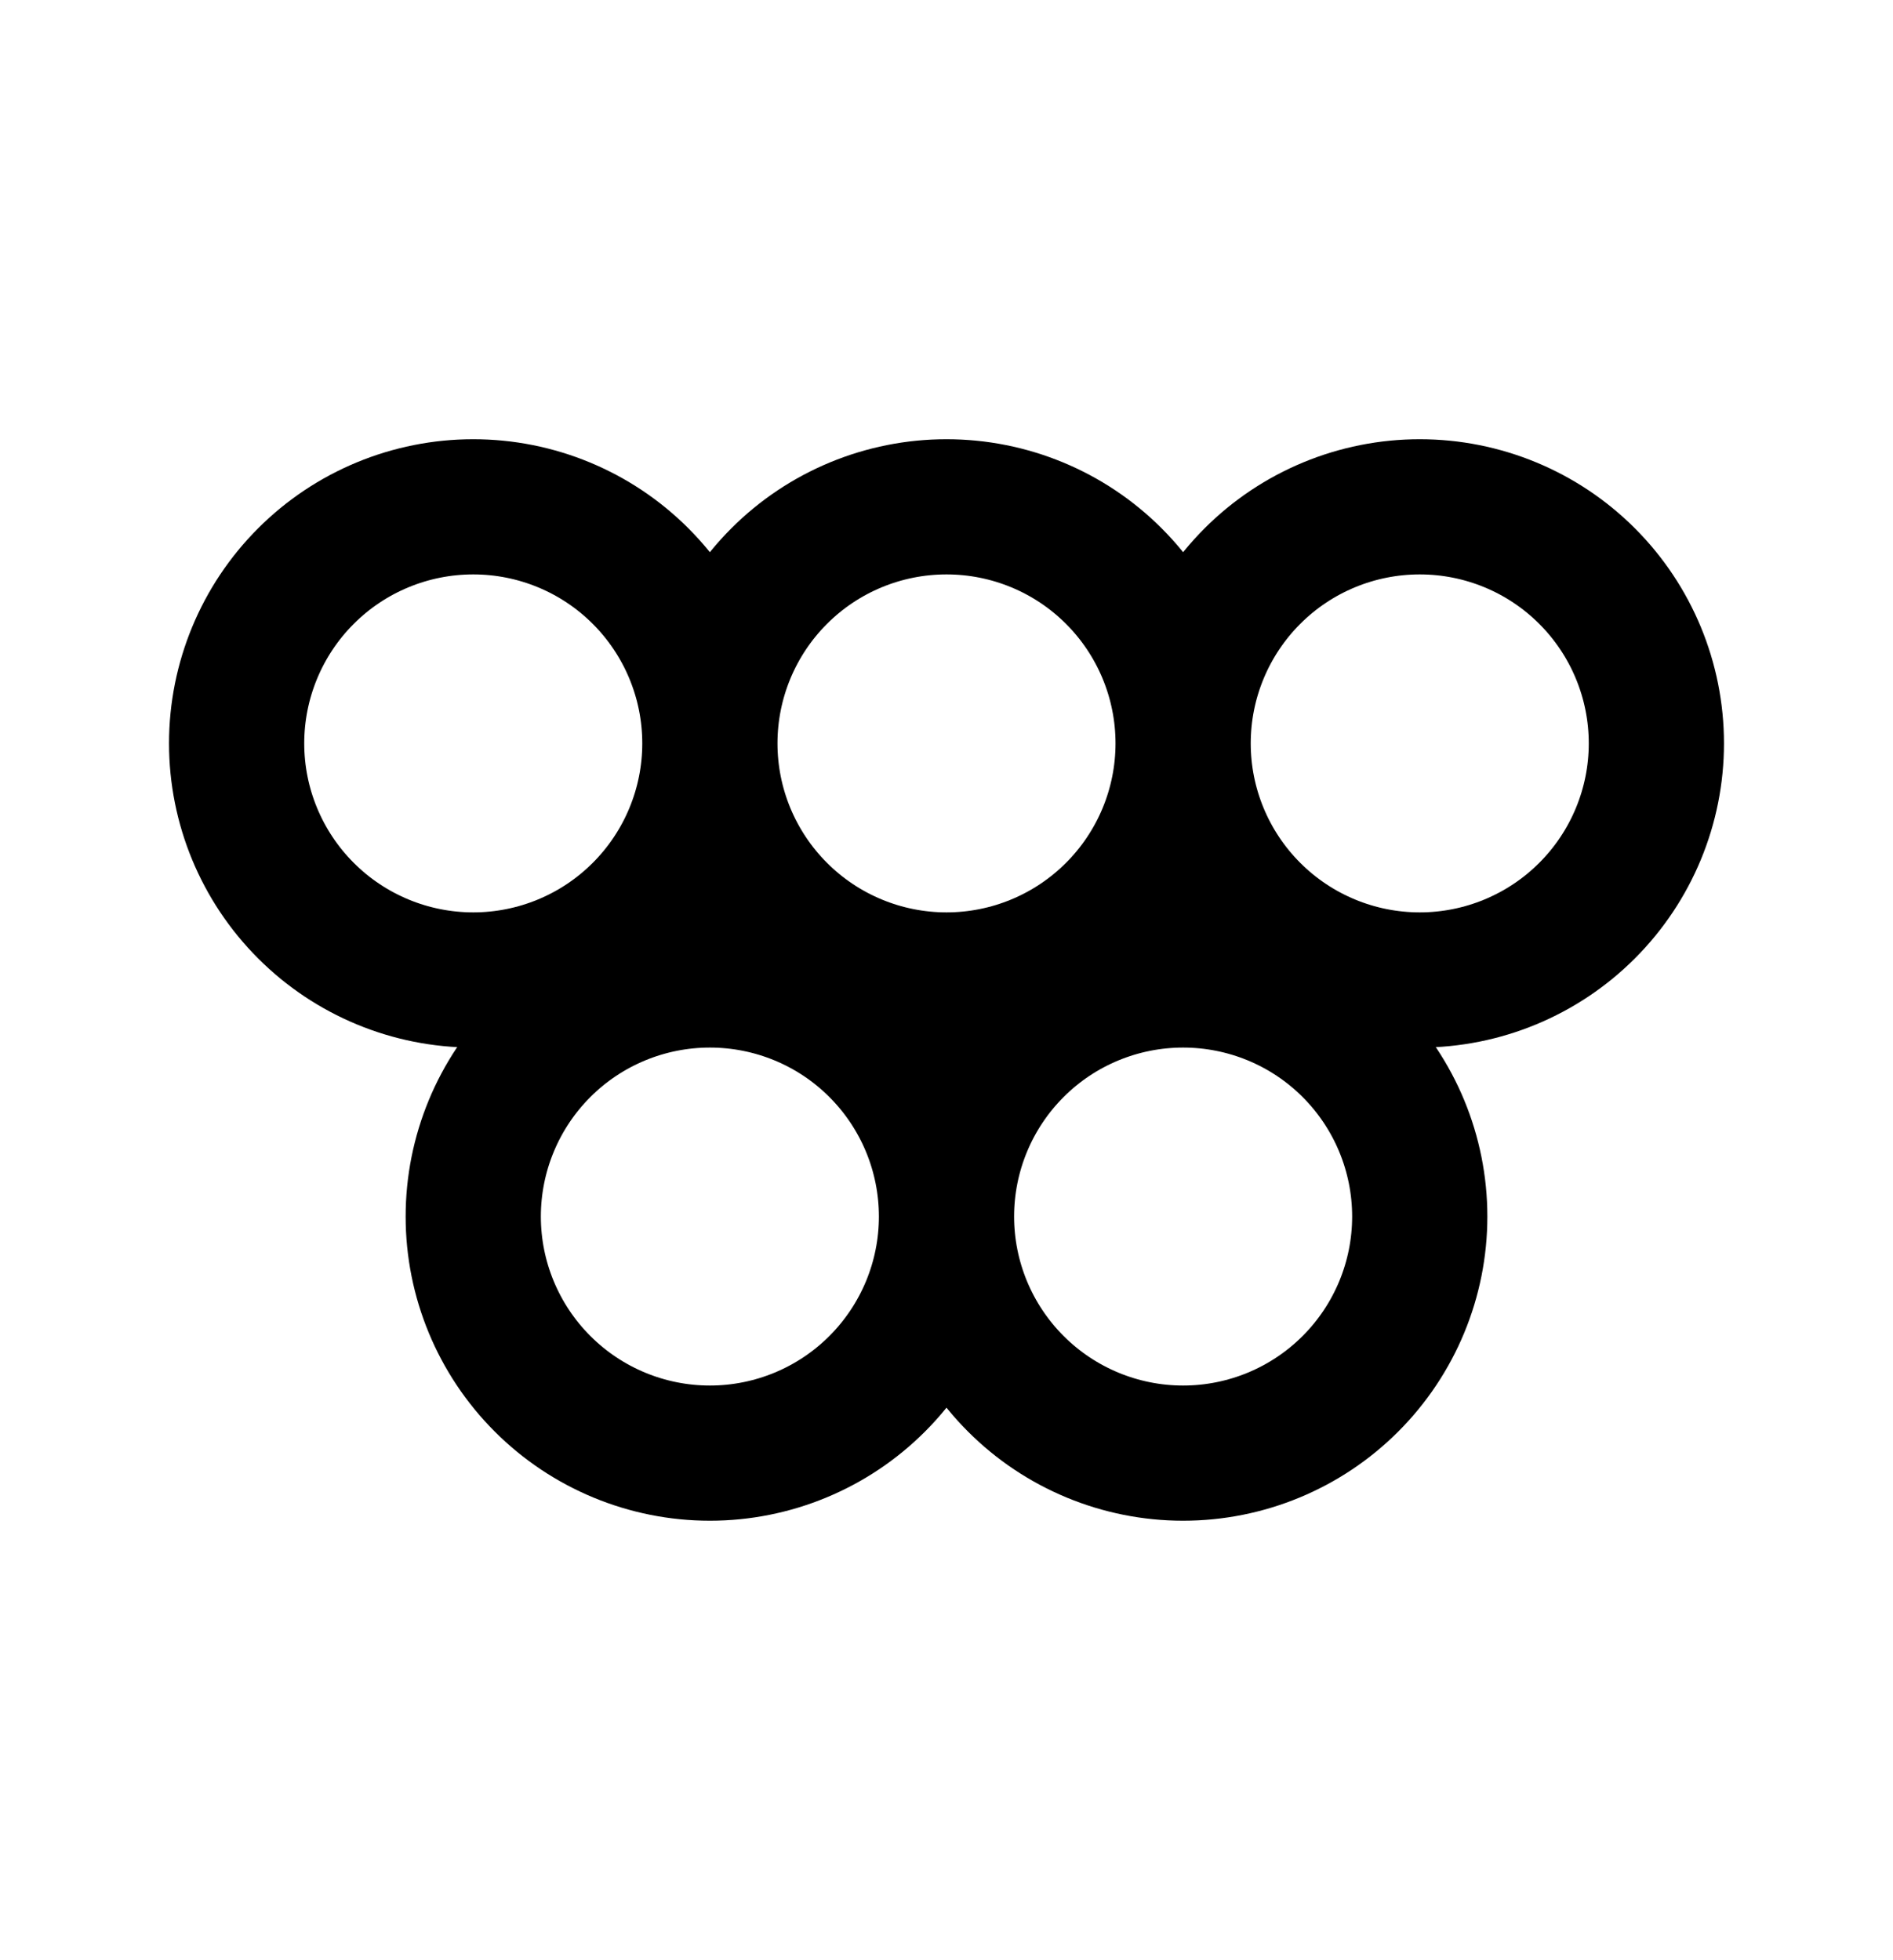
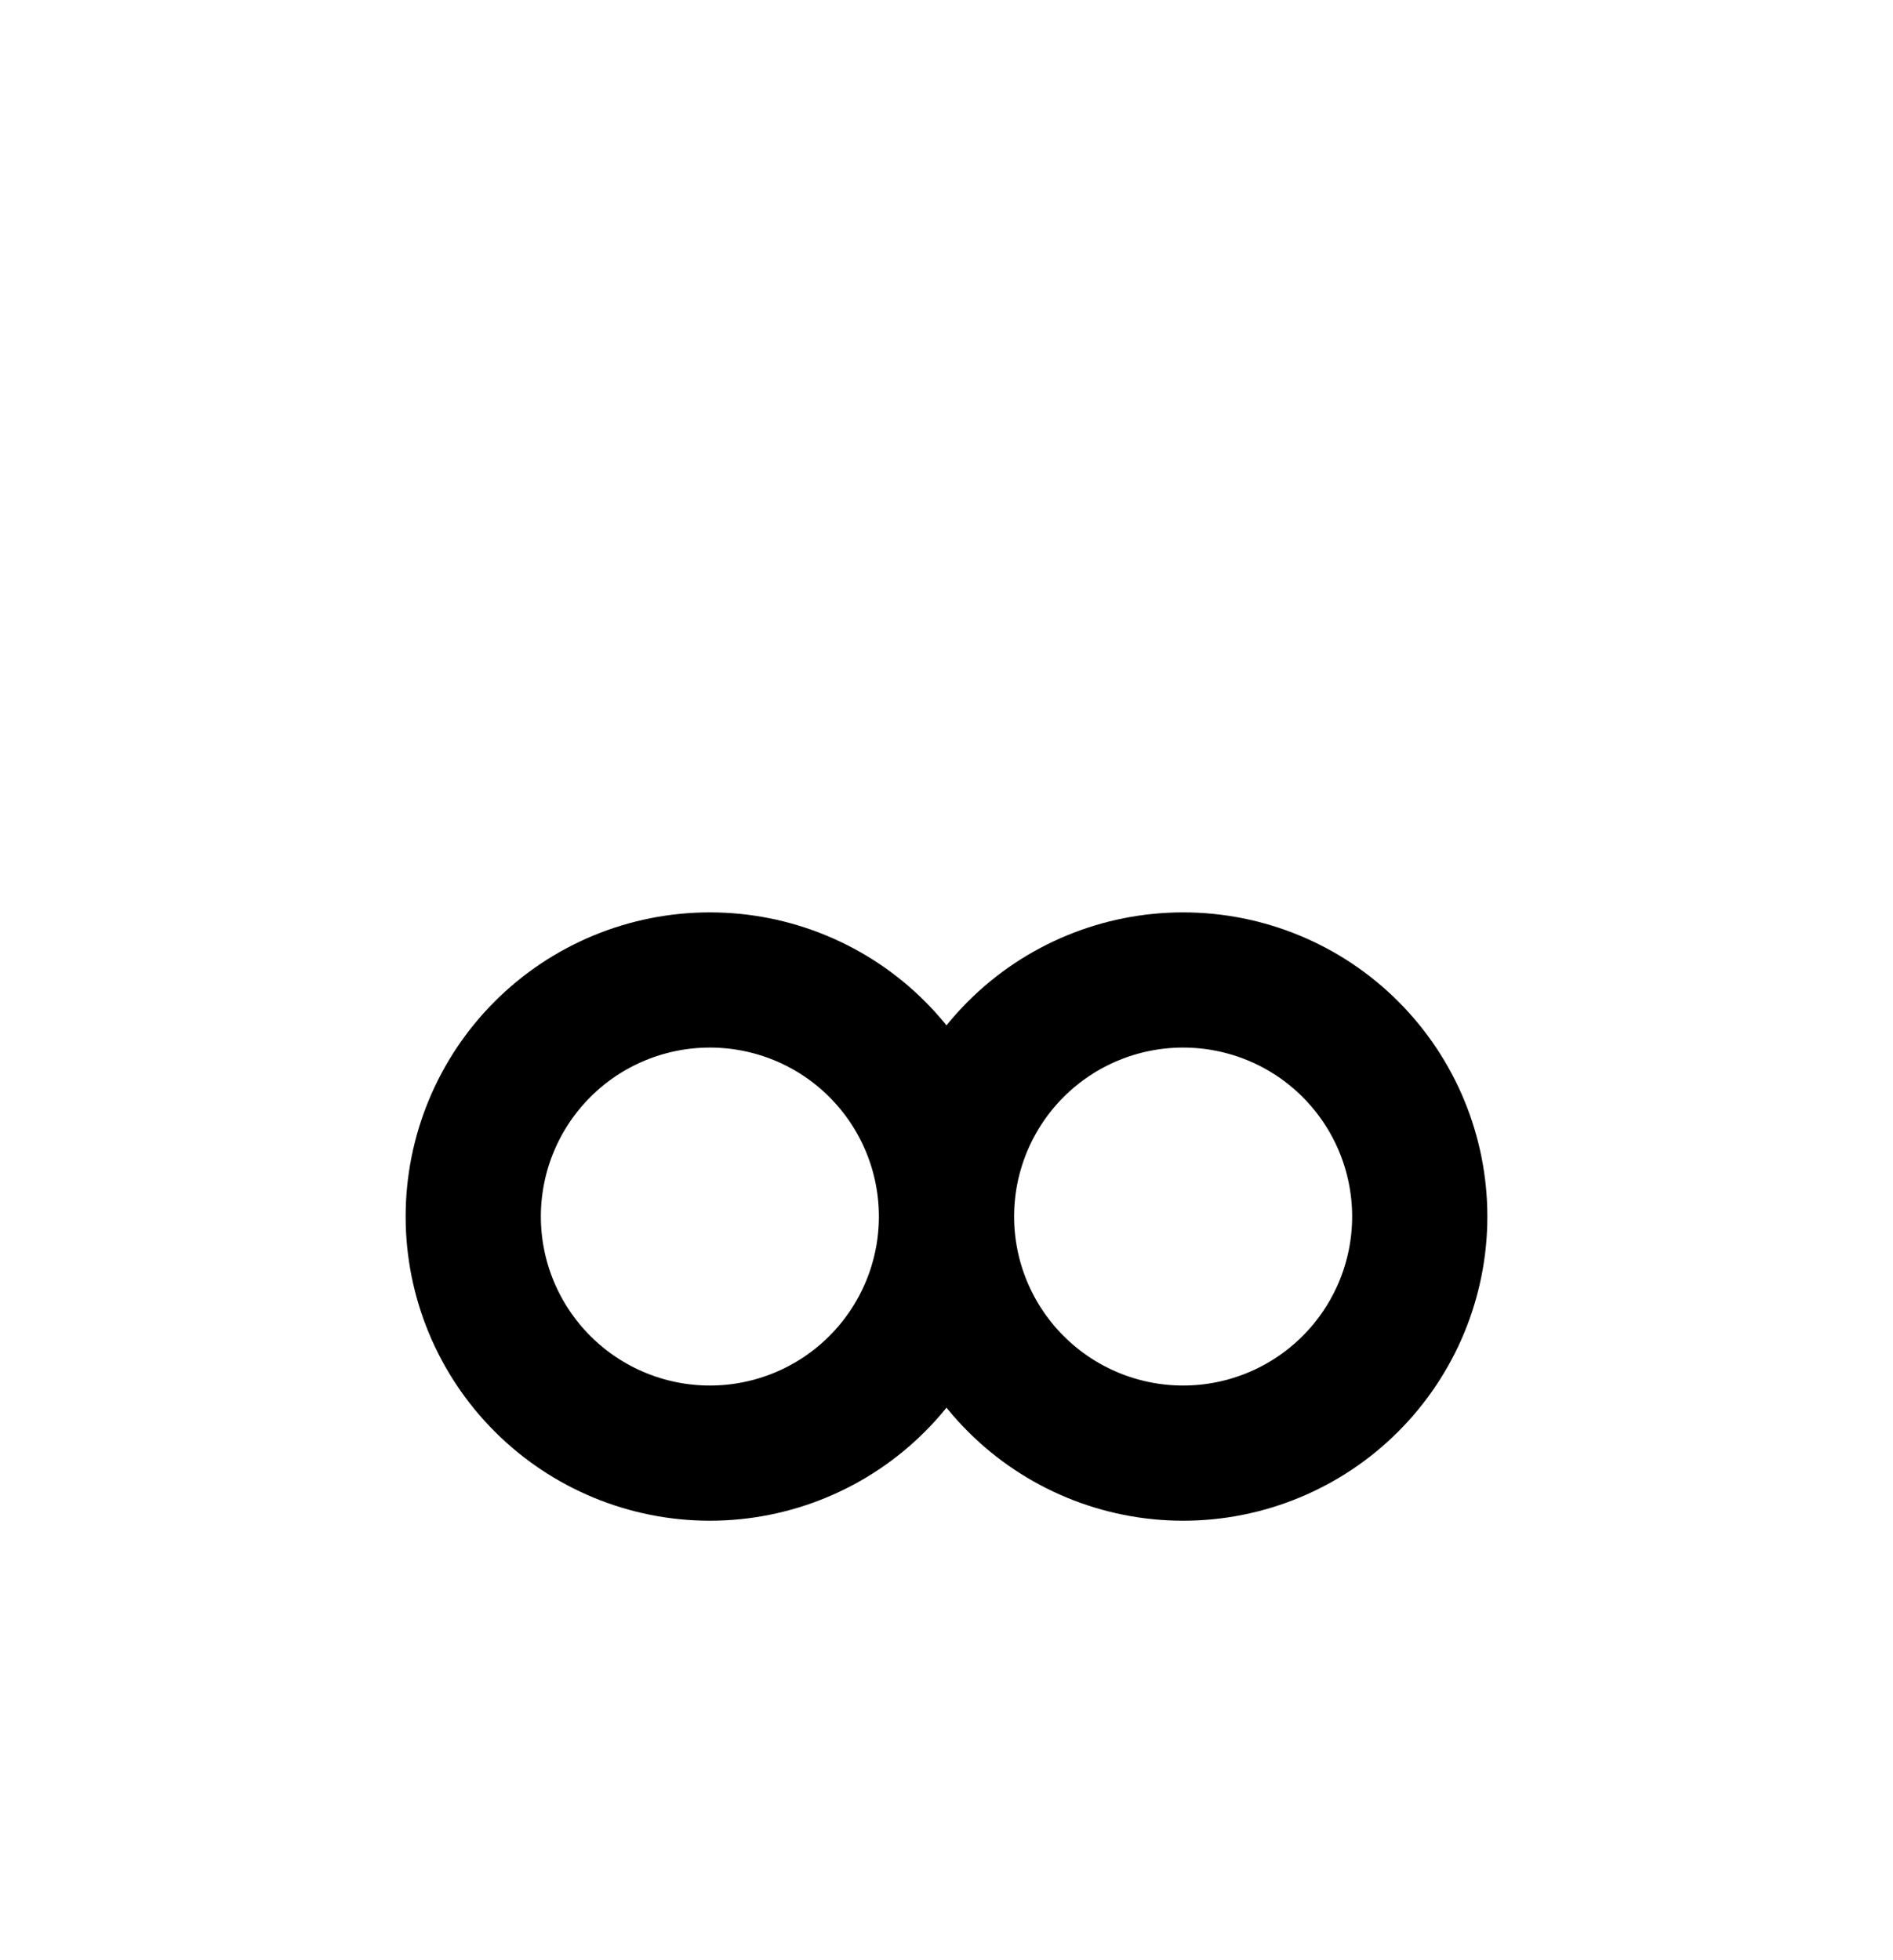
<svg xmlns="http://www.w3.org/2000/svg" width="28" height="29" viewBox="0 0 28 29" fill="none">
-   <path d="M10.5 10.998C10.5 11.926 10.131 12.816 9.475 13.472C8.819 14.129 7.928 14.498 7 14.498C6.072 14.498 5.181 14.129 4.525 13.472C3.869 12.816 3.5 11.926 3.5 10.998C3.5 10.069 3.869 9.179 4.525 8.523C5.181 7.866 6.072 7.498 7 7.498C7.928 7.498 8.819 7.866 9.475 8.523C10.131 9.179 10.5 10.069 10.5 10.998ZM10.5 10.998C10.5 11.926 10.869 12.816 11.525 13.472C12.181 14.129 13.072 14.498 14 14.498C14.928 14.498 15.819 14.129 16.475 13.472C17.131 12.816 17.5 11.926 17.5 10.998M10.5 10.998C10.5 10.069 10.869 9.179 11.525 8.523C12.181 7.866 13.072 7.498 14 7.498C14.928 7.498 15.819 7.866 16.475 8.523C17.131 9.179 17.5 10.069 17.5 10.998M17.5 10.998C17.5 11.926 17.869 12.816 18.525 13.472C19.181 14.129 20.072 14.498 21 14.498C21.928 14.498 22.819 14.129 23.475 13.472C24.131 12.816 24.5 11.926 24.5 10.998C24.5 10.069 24.131 9.179 23.475 8.523C22.819 7.866 21.928 7.498 21 7.498C20.072 7.498 19.181 7.866 18.525 8.523C17.869 9.179 17.5 10.069 17.5 10.998Z" stroke="black" stroke-width="2" stroke-linecap="round" stroke-linejoin="round" />
  <path d="M14 17.998C14 18.926 13.631 19.816 12.975 20.472C12.319 21.129 11.428 21.498 10.5 21.498C9.572 21.498 8.681 21.129 8.025 20.472C7.369 19.816 7 18.926 7 17.998C7 17.069 7.369 16.179 8.025 15.523C8.681 14.866 9.572 14.498 10.5 14.498C11.428 14.498 12.319 14.866 12.975 15.523C13.631 16.179 14 17.069 14 17.998ZM14 17.998C14 18.926 14.369 19.816 15.025 20.472C15.681 21.129 16.572 21.498 17.5 21.498C18.428 21.498 19.319 21.129 19.975 20.472C20.631 19.816 21 18.926 21 17.998C21 17.069 20.631 16.179 19.975 15.523C19.319 14.866 18.428 14.498 17.5 14.498C16.572 14.498 15.681 14.866 15.025 15.523C14.369 16.179 14 17.069 14 17.998Z" stroke="black" stroke-width="2" stroke-linecap="round" stroke-linejoin="round" />
</svg>